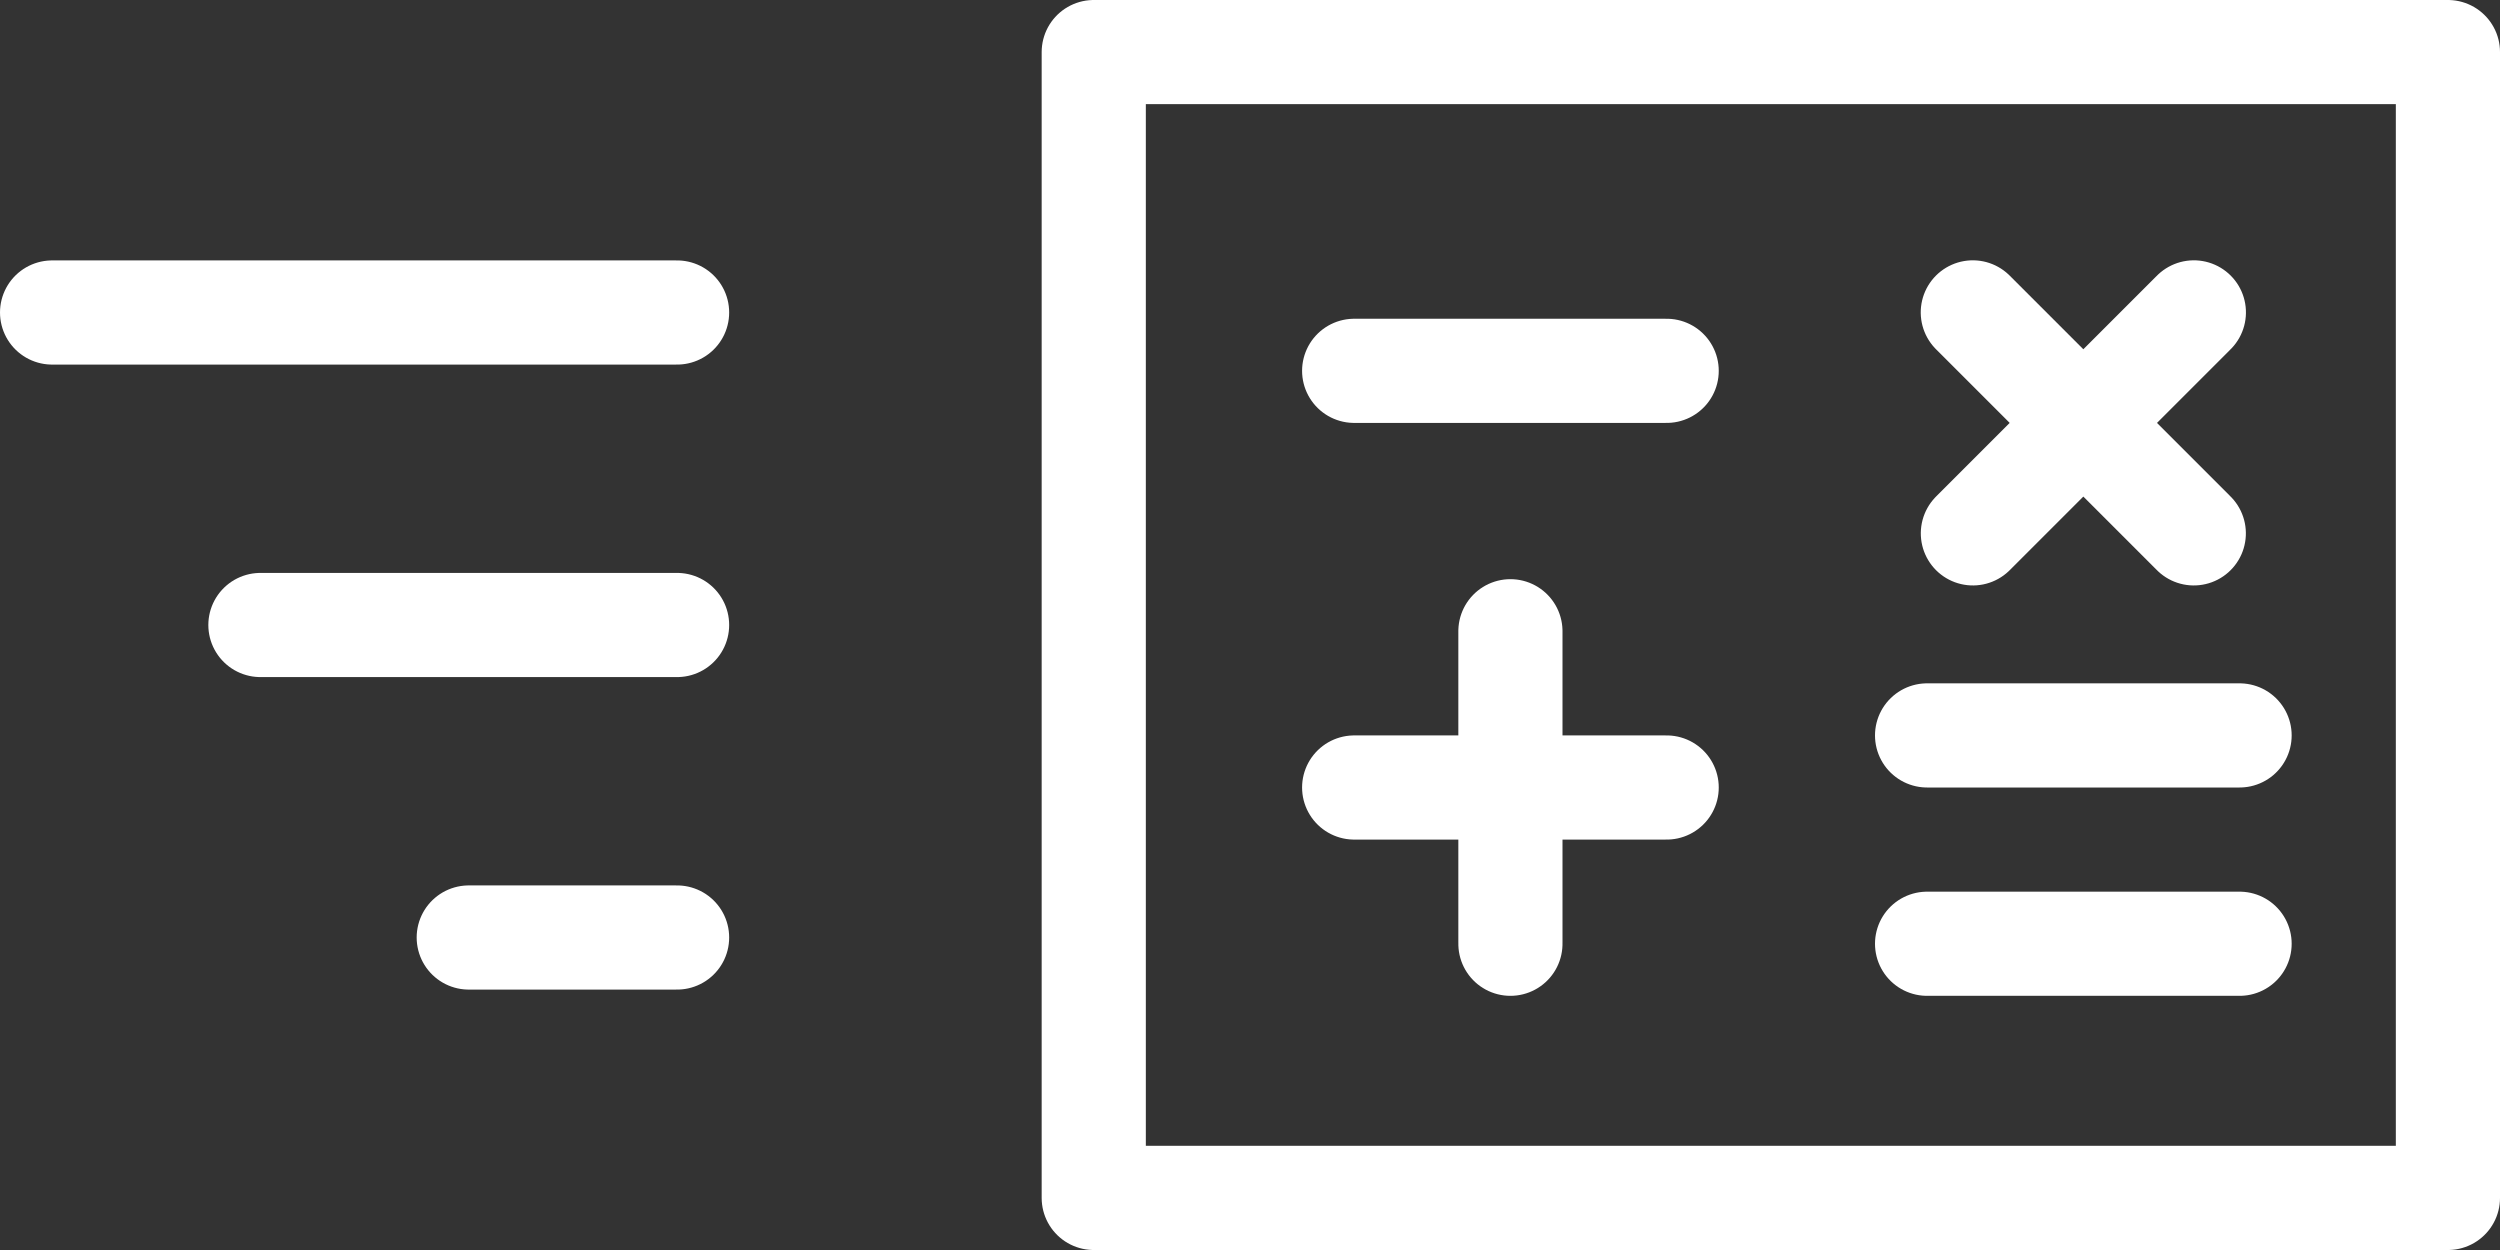
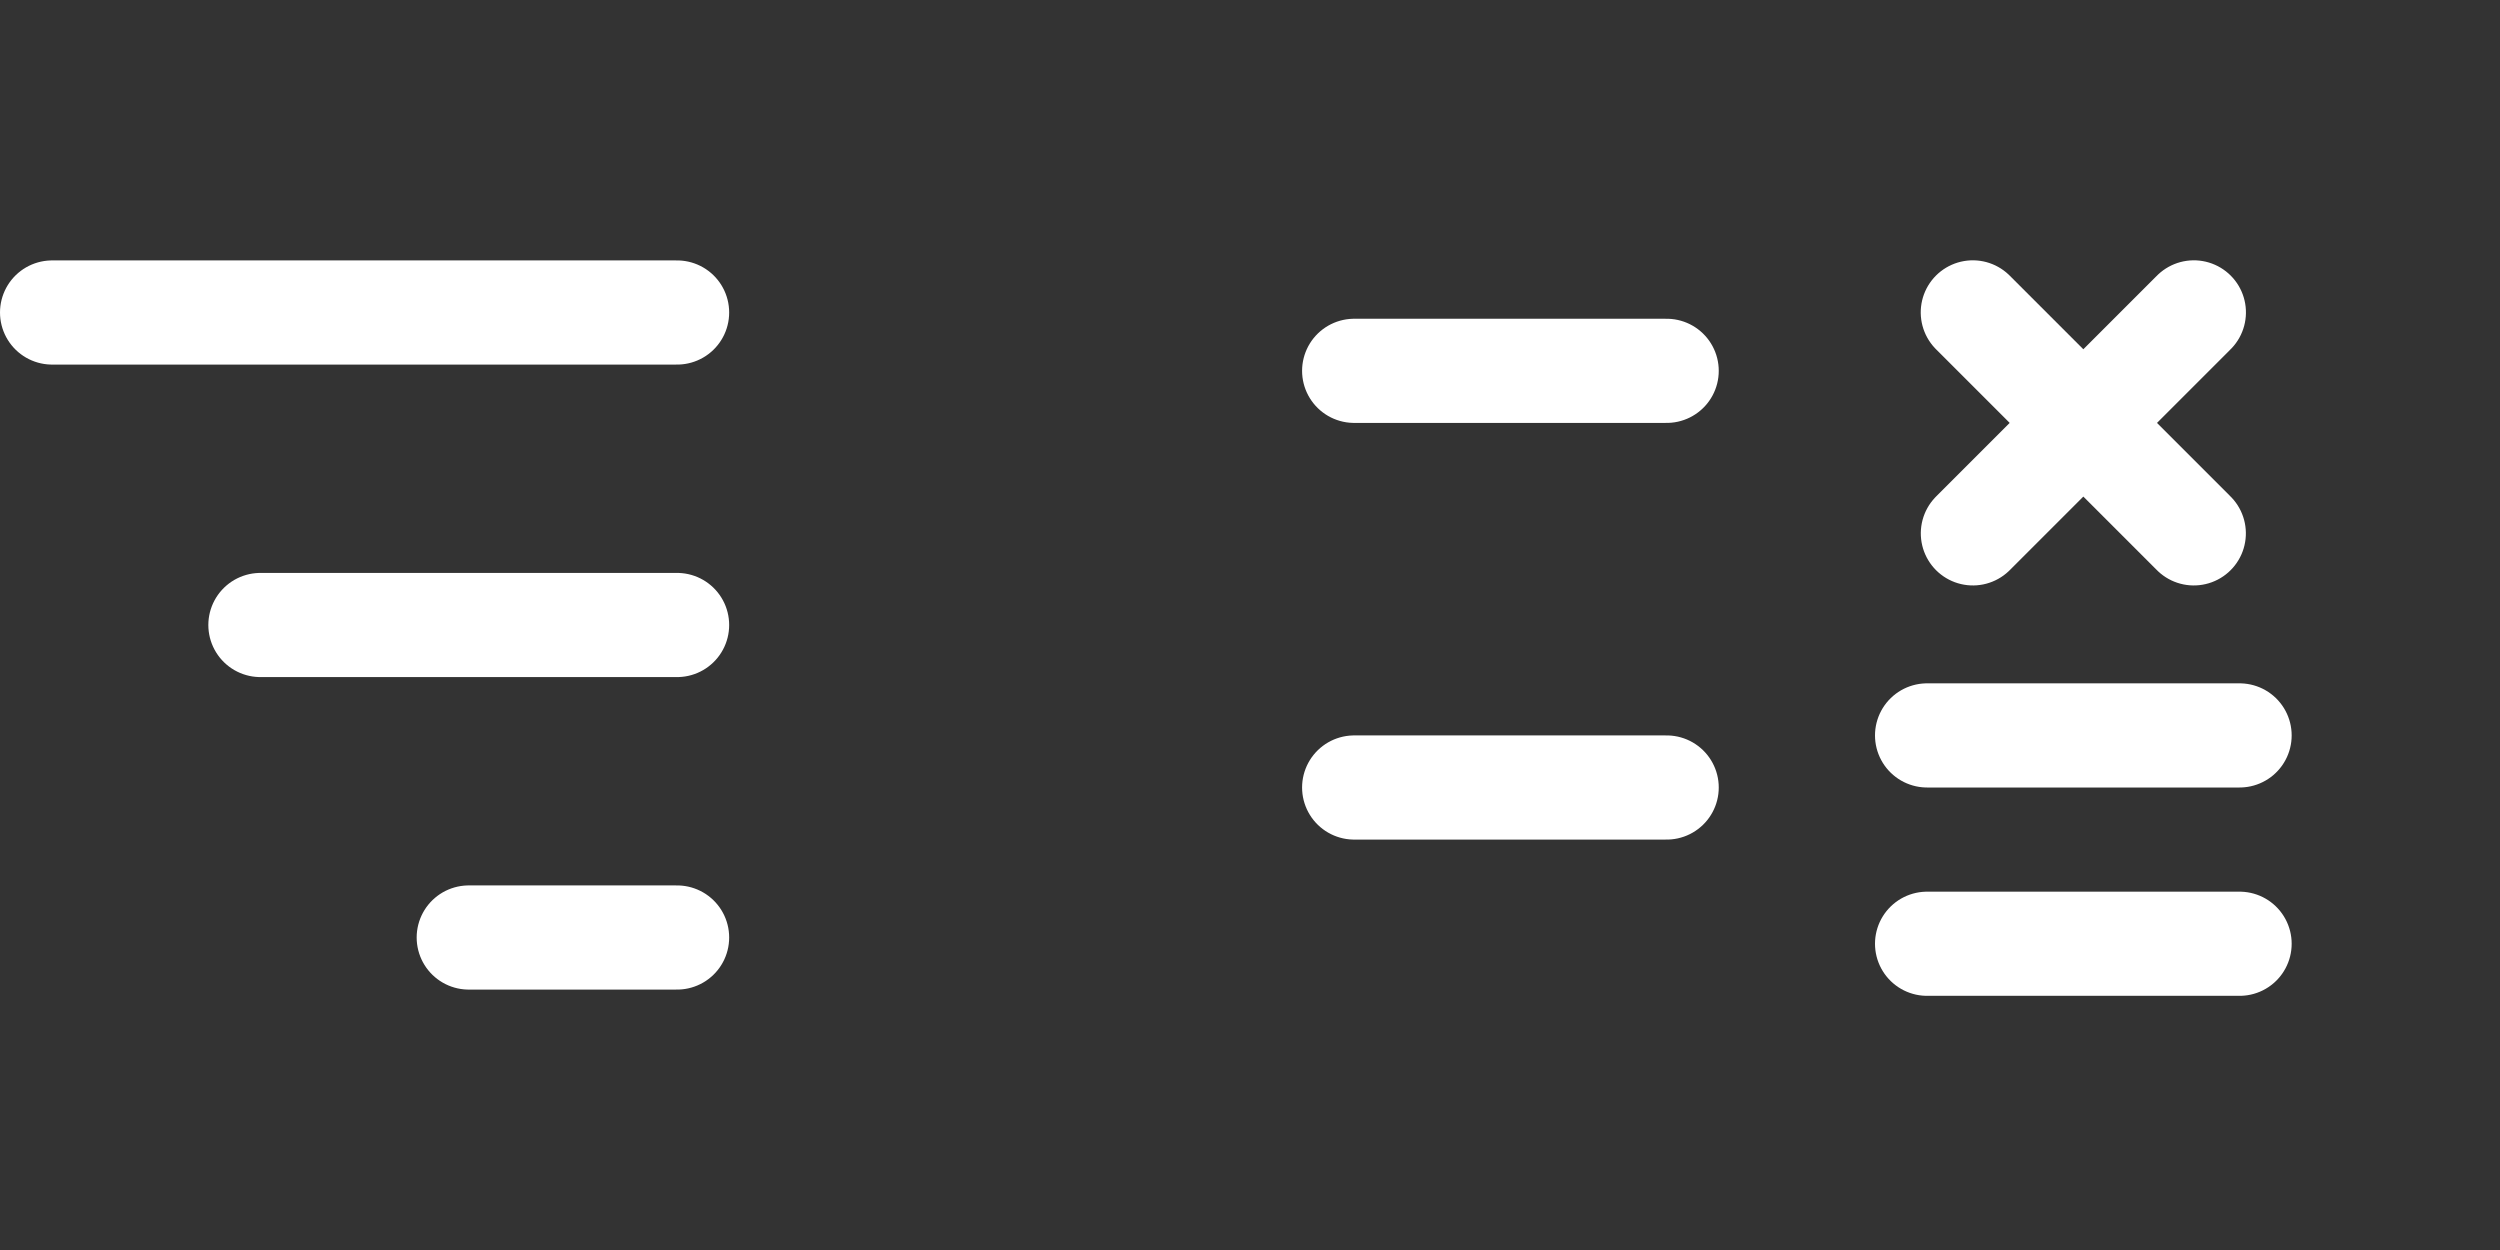
<svg xmlns="http://www.w3.org/2000/svg" width="24" height="12" viewBox="0 0 24 12">
  <rect x="0" y="0" width="24" height="12" fill="#333333" stroke="none" />
  <g id="picto_estimation" data-name="picto estimation" transform="translate(-1283 -20)">
    <g id="Groupe_12" data-name="Groupe 12" transform="translate(-32)">
      <g id="Rectangle_4" data-name="Rectangle 4" transform="translate(1325 20)" fill="none" stroke="#fff" stroke-linejoin="round" stroke-width="1">
        <rect width="14" height="12" stroke="none" />
-         <rect x="0.5" y="0.5" width="13" height="11" fill="none" />
      </g>
      <g id="Groupe_11" data-name="Groupe 11" transform="translate(0.5 0.03)">
        <line id="Ligne_4" data-name="Ligne 4" x2="3" transform="translate(1327.5 23.53)" fill="none" stroke="#fff" stroke-linecap="round" stroke-width="1" />
        <g id="Groupe_8" data-name="Groupe 8" transform="translate(-10.5 2.53)">
          <line id="Ligne_9" data-name="Ligne 9" x2="3" transform="translate(1343.5 24.5)" fill="none" stroke="#fff" stroke-linecap="round" stroke-width="1" />
          <line id="Ligne_10" data-name="Ligne 10" x2="3" transform="translate(1343.5 26.5)" fill="none" stroke="#fff" stroke-linecap="round" stroke-width="1" />
        </g>
        <g id="Groupe_10" data-name="Groupe 10" transform="translate(0.5 -0.47)">
          <line id="Ligne_5" data-name="Ligne 5" x2="3" transform="translate(1332.939 23.439) rotate(45)" fill="none" stroke="#fff" stroke-linecap="round" stroke-width="1" />
          <line id="Ligne_6" data-name="Ligne 6" x2="3" transform="translate(1335.061 23.439) rotate(135)" fill="none" stroke="#fff" stroke-linecap="round" stroke-width="1" />
        </g>
        <g id="Groupe_9" data-name="Groupe 9" transform="translate(0 -0.97)">
          <line id="Ligne_7" data-name="Ligne 7" x2="3" transform="translate(1327.5 28.5)" fill="none" stroke="#fff" stroke-linecap="round" stroke-width="1" />
-           <line id="Ligne_8" data-name="Ligne 8" x2="3" transform="translate(1329 27) rotate(90)" fill="none" stroke="#fff" stroke-linecap="round" stroke-width="1" />
        </g>
      </g>
    </g>
    <g id="Groupe_13" data-name="Groupe 13" transform="translate(-15 1.5)">
      <line id="Ligne_11" data-name="Ligne 11" x1="6" transform="translate(1298.5 21.5)" fill="none" stroke="#fff" stroke-linecap="round" stroke-width="1" />
      <line id="Ligne_12" data-name="Ligne 12" x1="4" transform="translate(1300.5 24.5)" fill="none" stroke="#fff" stroke-linecap="round" stroke-width="1" />
      <line id="Ligne_13" data-name="Ligne 13" x1="2" transform="translate(1302.5 27.5)" fill="none" stroke="#fff" stroke-linecap="round" stroke-width="1" />
    </g>
  </g>
</svg>